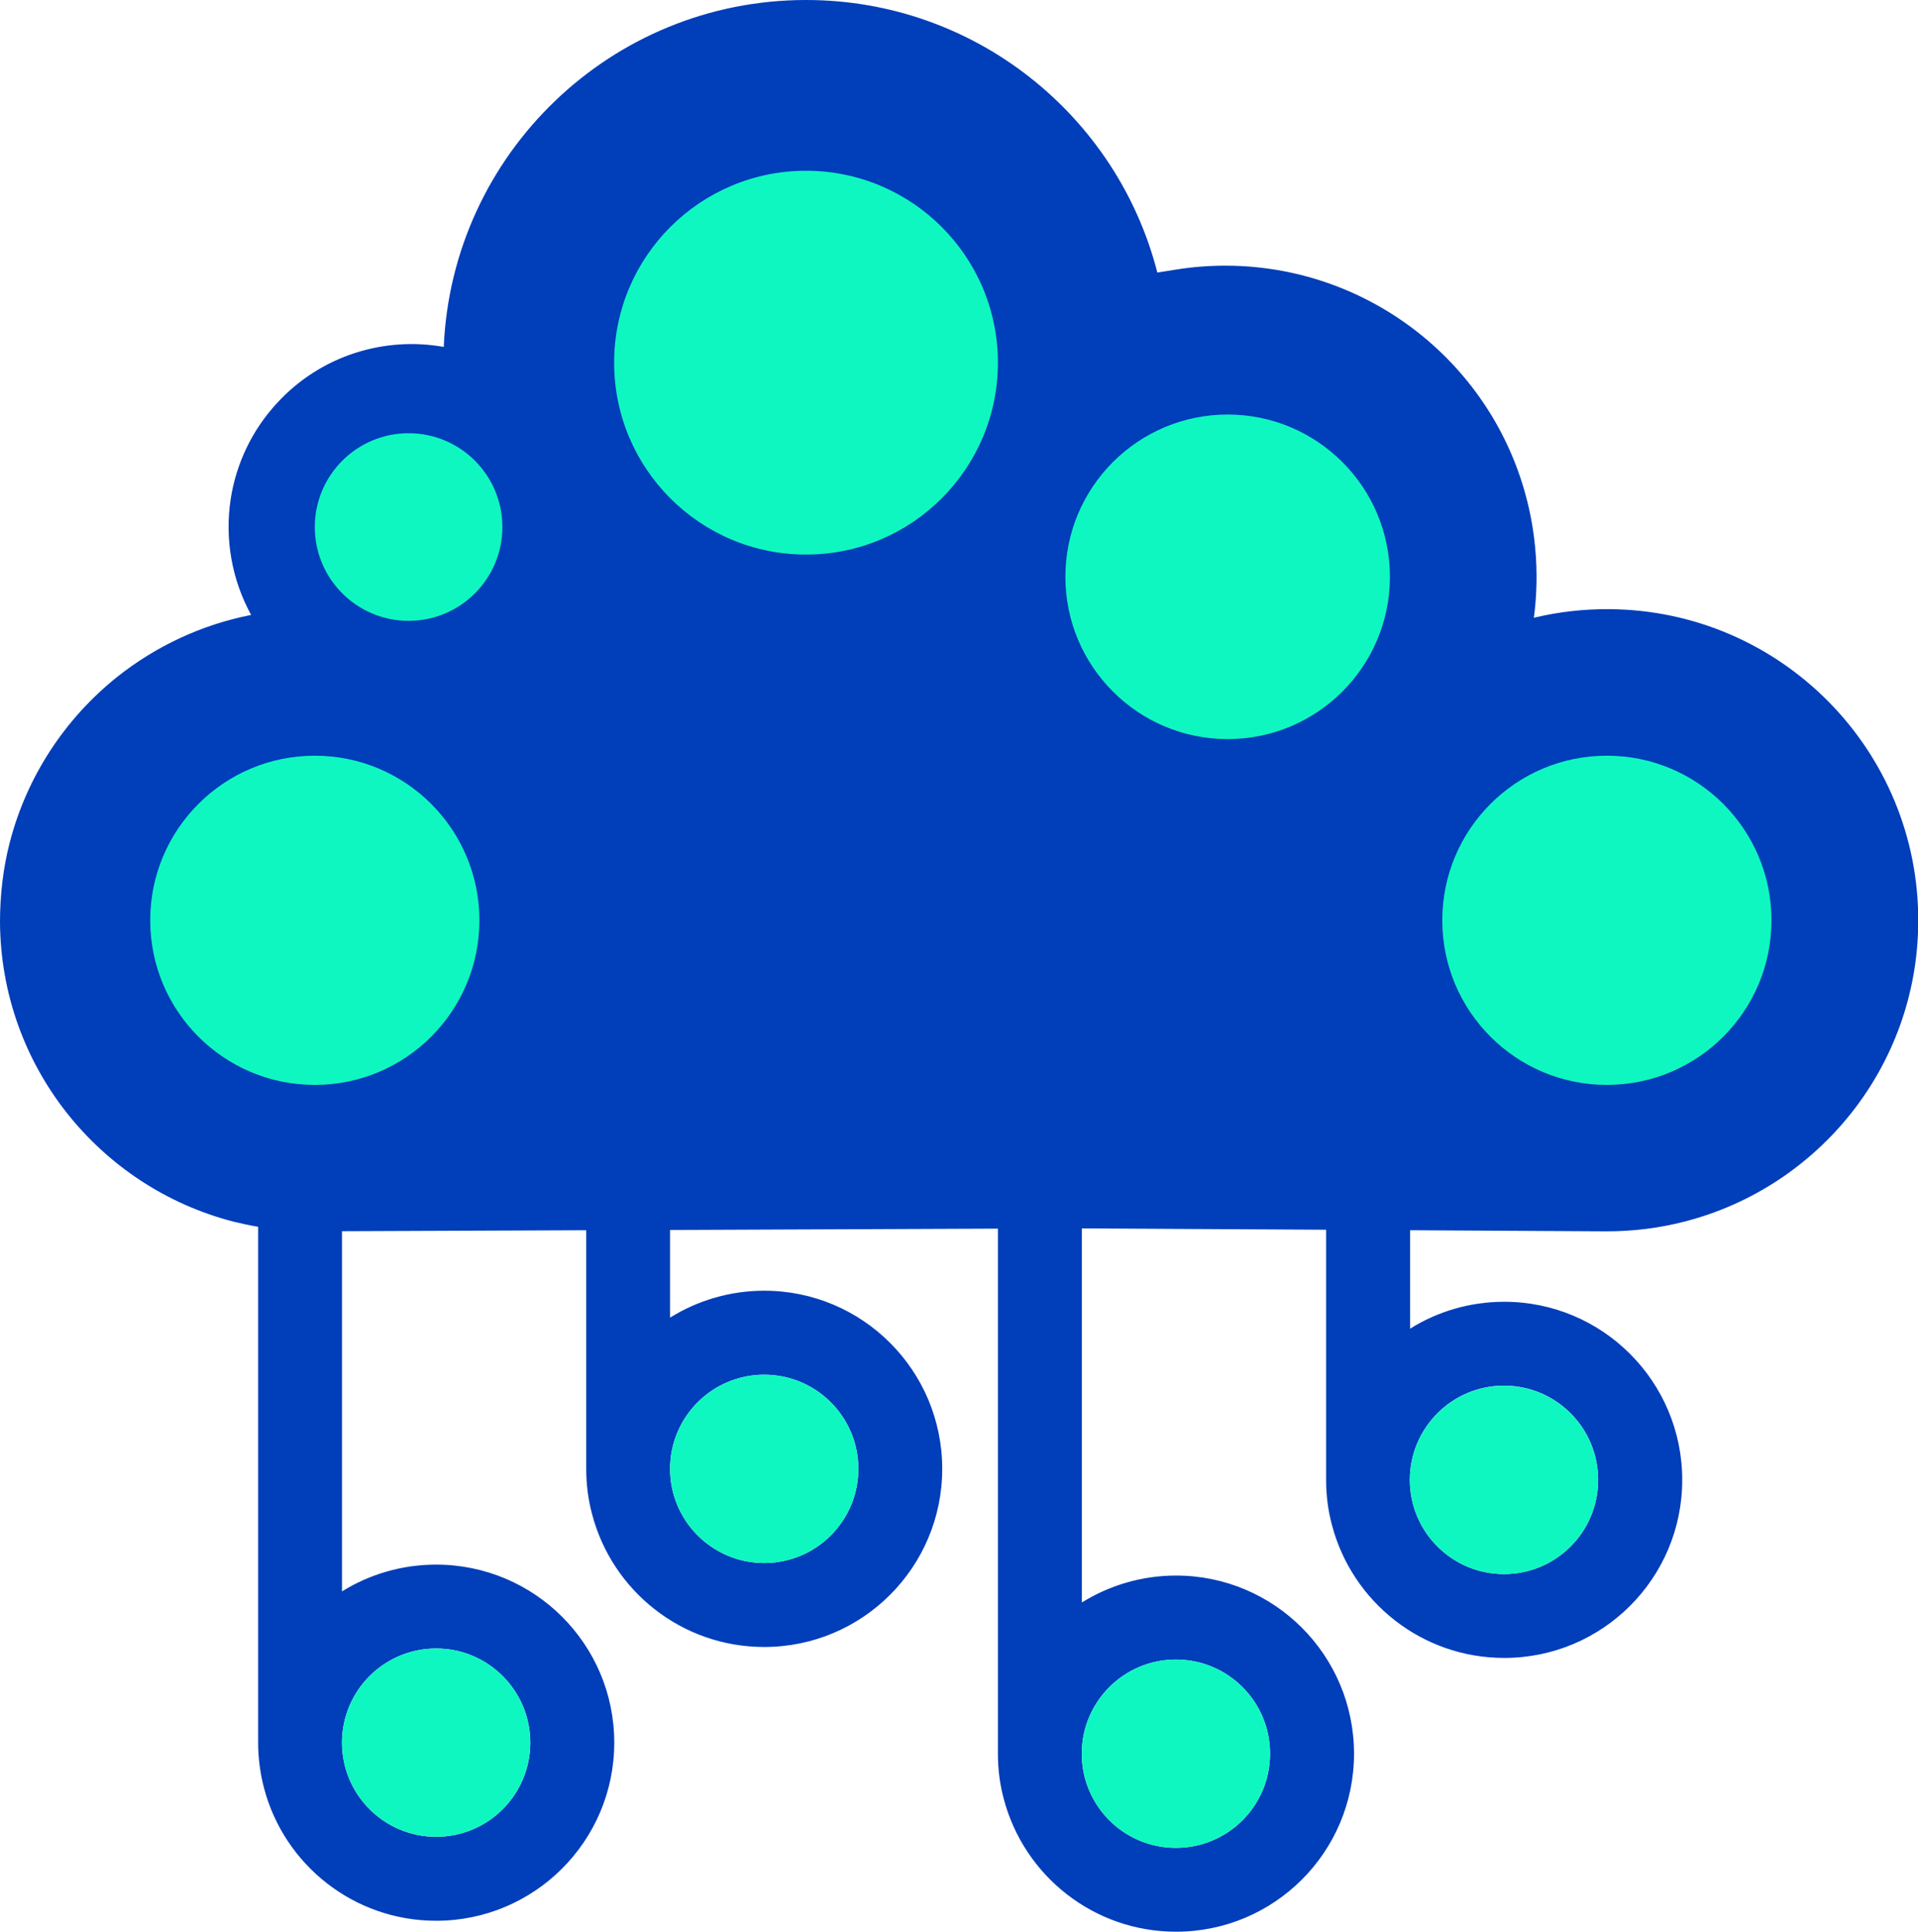
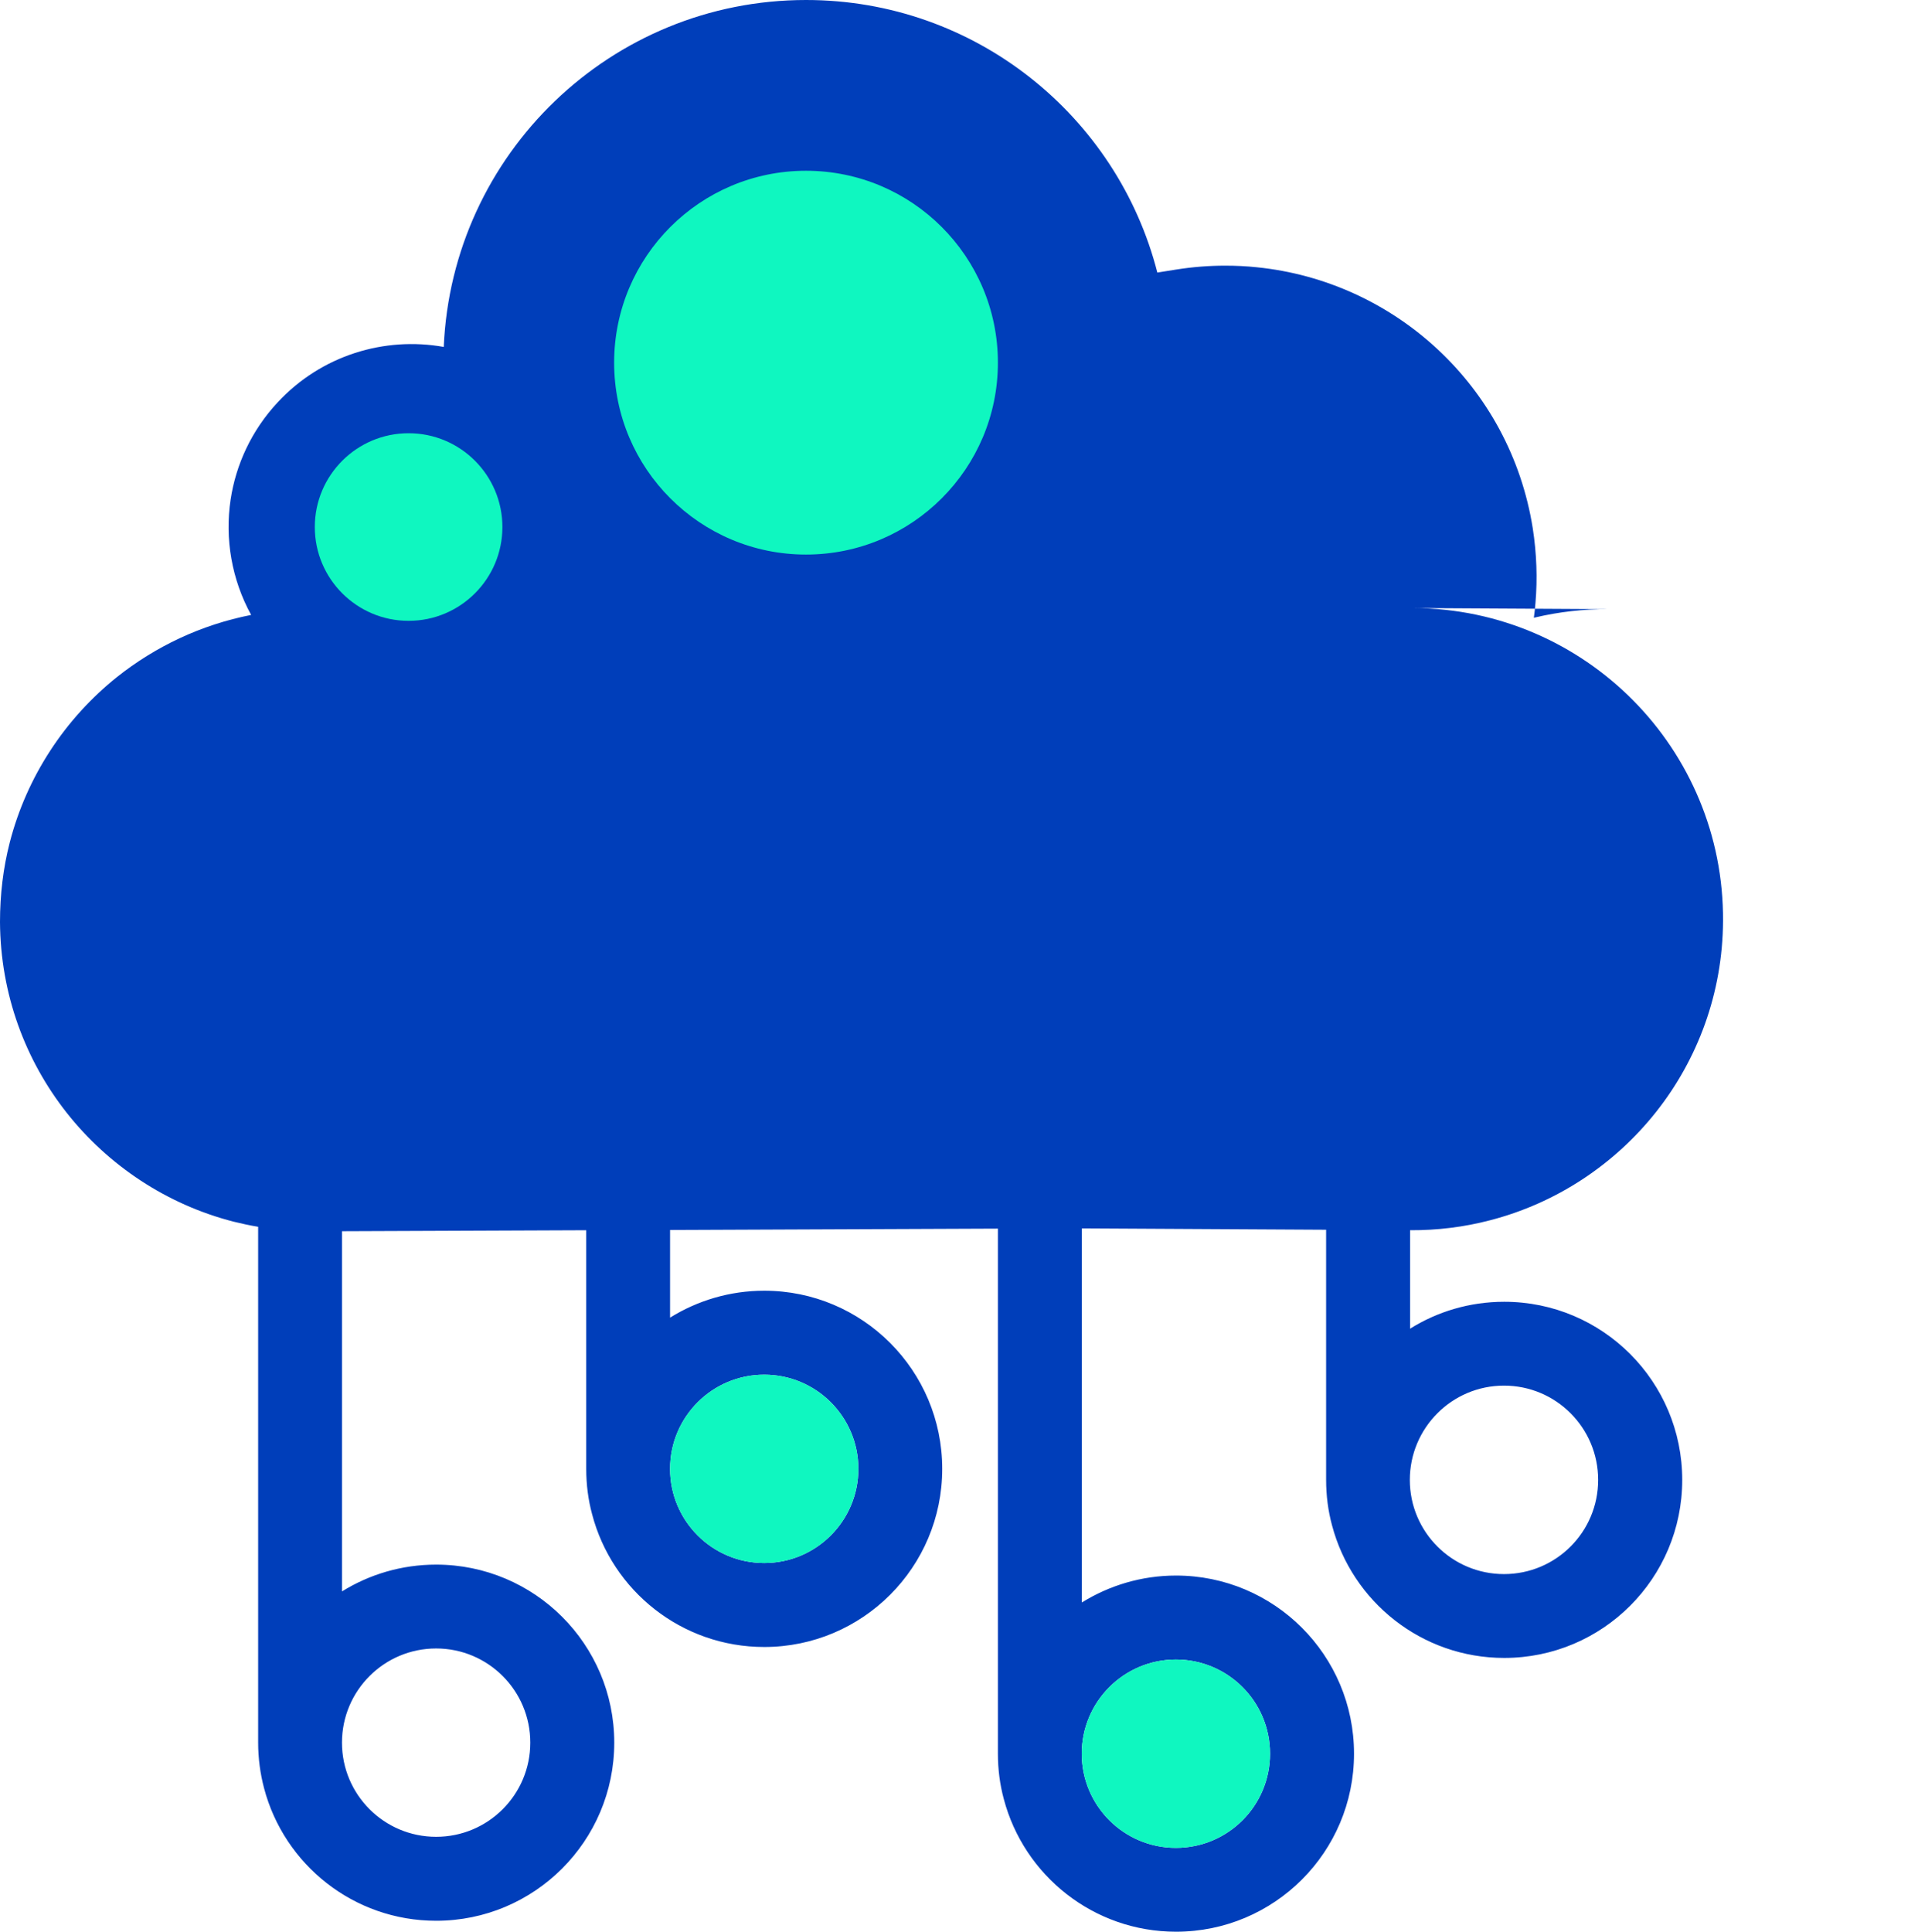
<svg xmlns="http://www.w3.org/2000/svg" id="Livello_2" data-name="Livello 2" viewBox="0 0 156.03 157.13">
  <defs>
    <style>      .cls-1 {        fill: #0ff7c0;      }      .cls-2 {        fill: #003eba;      }    </style>
  </defs>
  <g id="Livello_1-2" data-name="Livello 1">
    <g>
-       <path class="cls-2" d="M130.86,49.55c-2.05-.01-4.04.22-5.95.67-.04.01-.09.02-.13.03.05-.39.1-.79.13-1.19.17-1.99.1-4.03-.22-6.09-1.84-11.61-11.29-20.11-22.45-21.23-.84-.09-1.7-.13-2.57-.13-1.3,0-2.62.1-3.95.31l-1.57.25c-3.26-12.74-14.82-22.17-28.58-22.17-15.86,0-28.8,12.53-29.47,28.22-4.81-.86-9.96.67-13.53,4.53-2.11,2.27-3.38,5.04-3.81,7.89-.48,3.19.09,6.5,1.67,9.38-4.07.8-7.79,2.57-10.91,5.05-4.22,3.38-7.34,8.08-8.73,13.47C.26,70.6,0,72.77,0,75c.07,11.74,8.12,21.57,18.99,24.37h0c.66.16,1.33.31,2.01.42v41.96c0,1.28.17,2.52.48,3.7,1.63,6.21,7.28,10.79,14,10.79,8,0,14.49-6.49,14.49-14.49s-6.49-14.48-14.49-14.48c-2.81,0-5.44.8-7.66,2.18v-29.3l19.87-.08v19.41c0,1.28.16,2.52.48,3.7,1.63,6.21,7.28,10.79,14,10.79,8,0,14.48-6.49,14.48-14.49s-6.48-14.49-14.48-14.49c-2.81,0-5.44.81-7.66,2.19v-7.13l26.67-.11v42.71c0,1.27.16,2.51.48,3.69h0c1.64,6.21,7.29,10.79,14.01,10.79,8,0,14.48-6.48,14.48-14.48s-6.48-14.49-14.48-14.49c-2.81,0-5.44.81-7.66,2.19v-30.43l19.87.11v20.34c0,1.28.16,2.52.48,3.7h0c1.64,6.21,7.29,10.79,14.01,10.79,8,0,14.48-6.48,14.48-14.48s-6.48-14.49-14.48-14.49c-2.81,0-5.44.8-7.66,2.19v-8.01l15.88.09c2.24.01,4.4-.26,6.47-.8h0c10.86-2.79,18.93-12.62,18.99-24.36.08-13.98-11.19-25.37-25.17-25.45ZM35.48,134.09c4.23,0,7.66,3.43,7.66,7.66s-3.43,7.66-7.66,7.66-7.66-3.43-7.66-7.66,3.43-7.66,7.66-7.66ZM62.17,111.82c4.23,0,7.66,3.43,7.66,7.66s-3.43,7.66-7.66,7.66-7.66-3.43-7.66-7.66,3.43-7.66,7.66-7.66ZM95.66,134.99c4.23,0,7.66,3.42,7.66,7.66s-3.43,7.66-7.66,7.66-7.66-3.43-7.66-7.66,3.43-7.66,7.66-7.66ZM122.35,112.71c4.23,0,7.66,3.43,7.66,7.67s-3.43,7.66-7.66,7.66-7.66-3.43-7.66-7.66,3.43-7.67,7.66-7.67Z" />
+       <path class="cls-2" d="M130.86,49.55c-2.05-.01-4.04.22-5.95.67-.04.01-.09.02-.13.03.05-.39.1-.79.13-1.19.17-1.99.1-4.03-.22-6.09-1.84-11.61-11.29-20.11-22.45-21.23-.84-.09-1.7-.13-2.57-.13-1.3,0-2.62.1-3.95.31l-1.57.25c-3.26-12.74-14.82-22.17-28.58-22.17-15.86,0-28.8,12.53-29.47,28.22-4.81-.86-9.96.67-13.53,4.53-2.11,2.27-3.38,5.04-3.81,7.89-.48,3.19.09,6.5,1.67,9.38-4.07.8-7.79,2.57-10.91,5.05-4.22,3.38-7.34,8.08-8.73,13.47C.26,70.6,0,72.77,0,75c.07,11.74,8.12,21.57,18.99,24.37h0c.66.16,1.33.31,2.01.42v41.96c0,1.28.17,2.52.48,3.7,1.63,6.21,7.28,10.79,14,10.79,8,0,14.49-6.49,14.49-14.49s-6.49-14.48-14.49-14.48c-2.81,0-5.44.8-7.66,2.18v-29.3l19.87-.08v19.41c0,1.28.16,2.52.48,3.7,1.63,6.21,7.28,10.79,14,10.79,8,0,14.48-6.49,14.48-14.49s-6.48-14.49-14.48-14.49c-2.81,0-5.44.81-7.66,2.19v-7.13l26.67-.11v42.71c0,1.27.16,2.51.48,3.69h0c1.64,6.21,7.29,10.79,14.01,10.79,8,0,14.48-6.48,14.48-14.48s-6.48-14.49-14.48-14.49c-2.81,0-5.44.81-7.66,2.19v-30.43l19.87.11v20.34c0,1.28.16,2.52.48,3.7h0c1.64,6.21,7.29,10.79,14.01,10.79,8,0,14.48-6.48,14.48-14.48s-6.48-14.49-14.48-14.49c-2.81,0-5.44.8-7.66,2.19v-8.01c2.24.01,4.4-.26,6.47-.8h0c10.86-2.79,18.93-12.62,18.99-24.36.08-13.98-11.19-25.37-25.17-25.45ZM35.48,134.09c4.23,0,7.66,3.43,7.66,7.66s-3.43,7.66-7.66,7.66-7.66-3.43-7.66-7.66,3.43-7.66,7.66-7.66ZM62.17,111.82c4.23,0,7.66,3.43,7.66,7.66s-3.43,7.66-7.66,7.66-7.66-3.43-7.66-7.66,3.43-7.66,7.66-7.66ZM95.66,134.99c4.23,0,7.66,3.42,7.66,7.66s-3.43,7.66-7.66,7.66-7.66-3.43-7.66-7.66,3.43-7.66,7.66-7.66ZM122.35,112.71c4.23,0,7.66,3.43,7.66,7.67s-3.43,7.66-7.66,7.66-7.66-3.43-7.66-7.66,3.43-7.67,7.66-7.67Z" />
      <circle class="cls-1" cx="65.57" cy="29.5" r="15.61" />
-       <circle class="cls-1" cx="35.48" cy="141.75" r="7.66" />
      <circle class="cls-1" cx="62.17" cy="119.48" r="7.66" />
      <circle class="cls-1" cx="95.66" cy="142.65" r="7.66" />
-       <circle class="cls-1" cx="122.35" cy="120.38" r="7.66" />
-       <circle class="cls-1" cx="130.72" cy="74.86" r="13.39" />
-       <circle class="cls-1" cx="25.61" cy="74.86" r="13.39" />
-       <circle class="cls-1" cx="99.87" cy="46.92" r="13.2" />
      <circle class="cls-1" cx="33.24" cy="42.87" r="7.63" />
    </g>
  </g>
</svg>